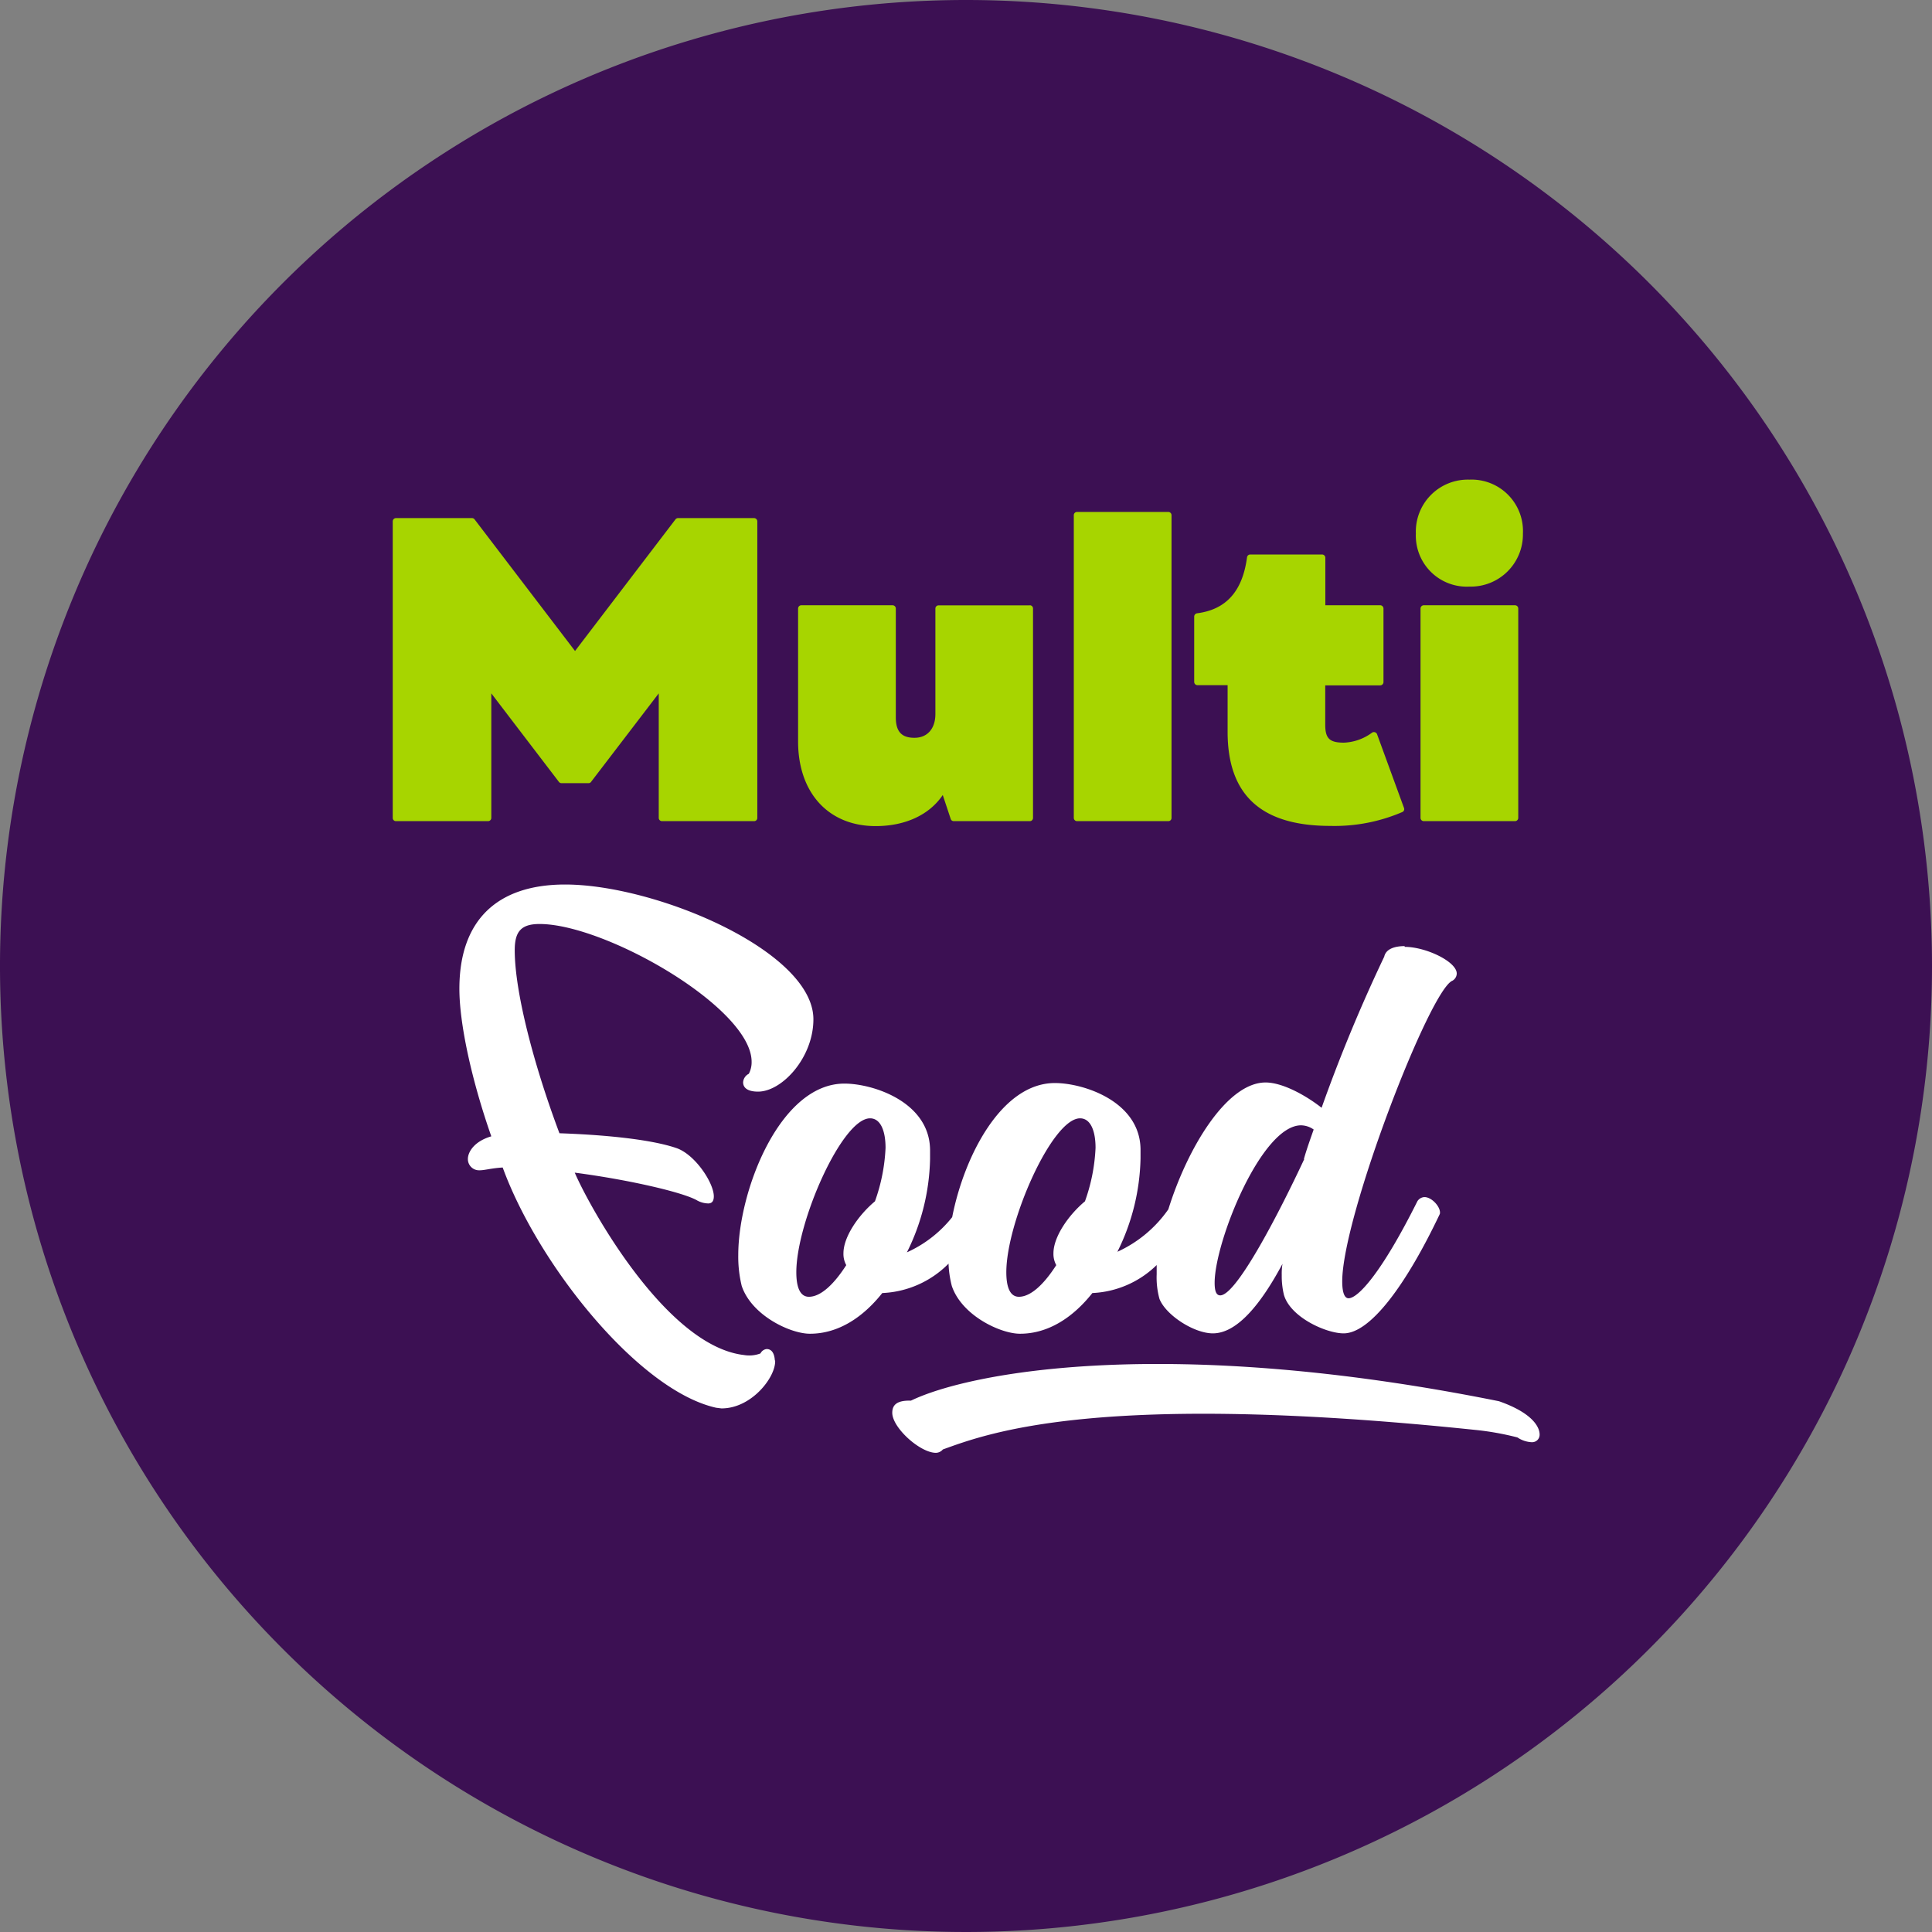
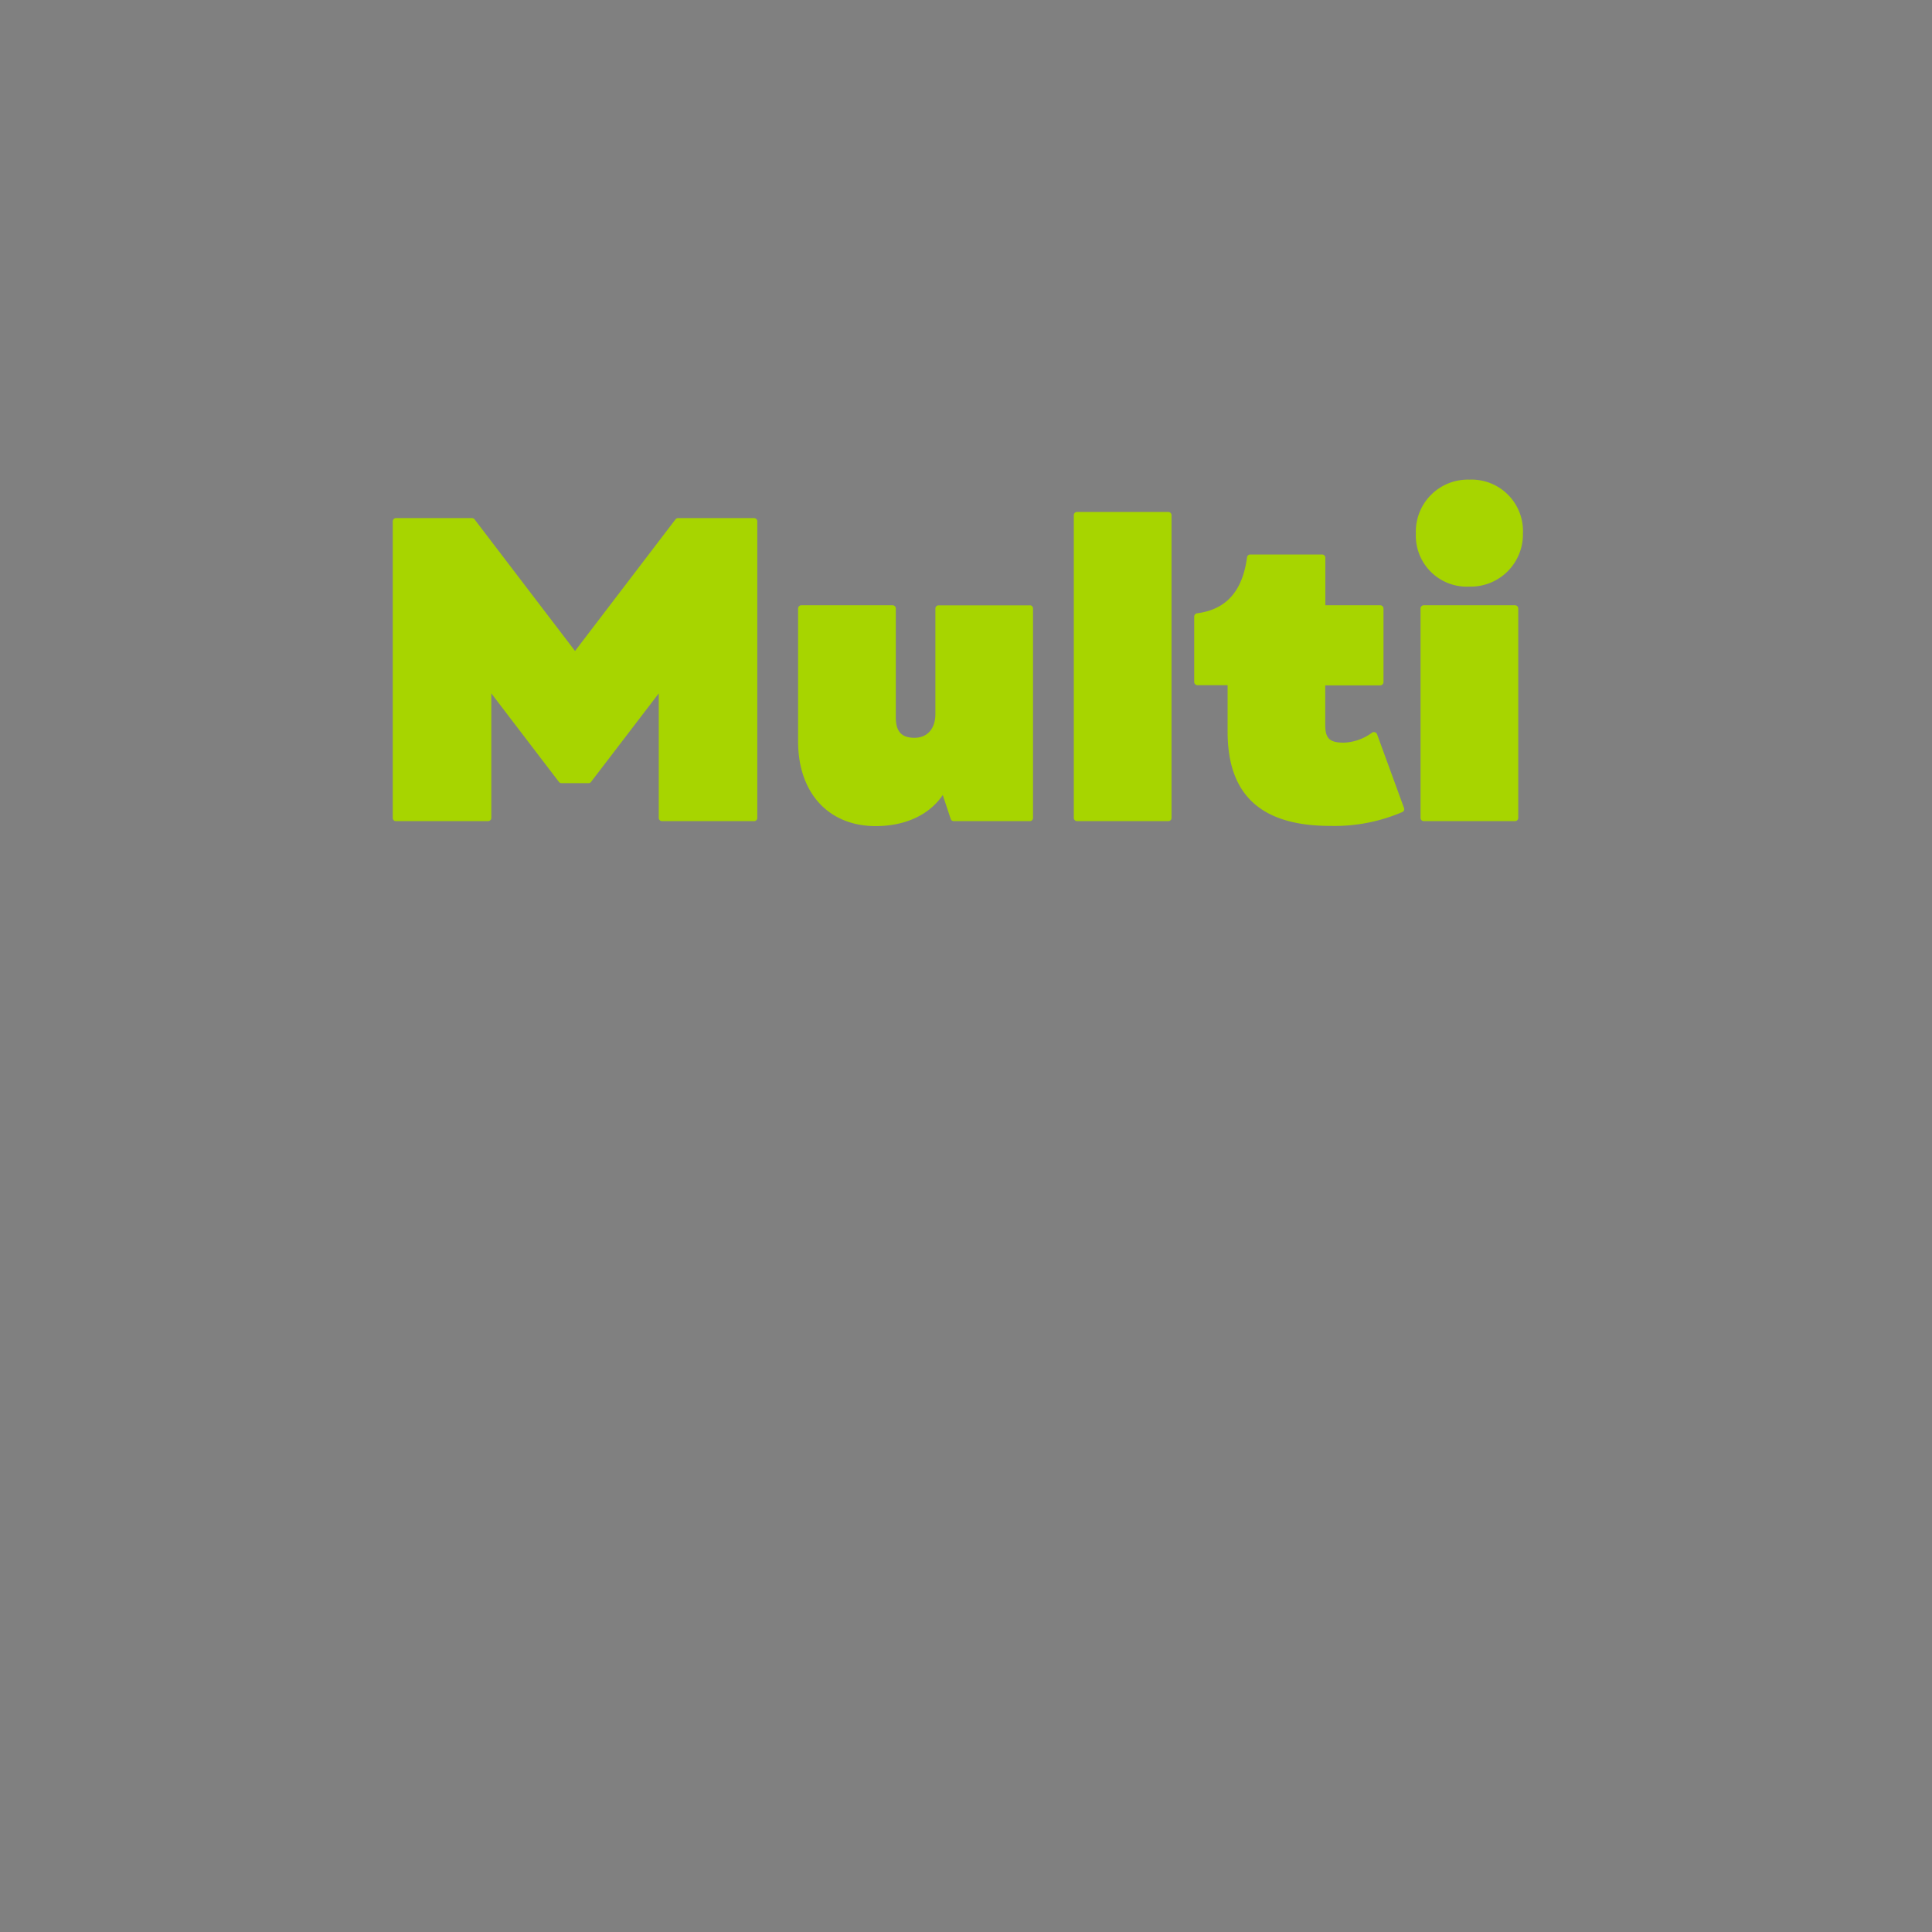
<svg xmlns="http://www.w3.org/2000/svg" viewBox="0 0 207 207">
  <rect x="0" y="0" width="207" height="207" fill="#808080" stroke="none" />
  <defs>
    <style>.cls-1{fill:none;}.cls-2{clip-path:url(#clip-path);}.cls-3{fill:#3c1053;}.cls-4{fill:#a7d500;}.cls-5{fill:#fff;}</style>
    <clipPath id="clip-path" transform="translate(0 0)">
      <rect class="cls-1" width="207" height="207" />
    </clipPath>
  </defs>
  <title>Datový zdroj 3</title>
  <g id="Vrstva_2" data-name="Vrstva 2">
    <g id="Vrstva_3" data-name="Vrstva 3">
      <g id="Vrstva_14" data-name="Vrstva 14">
        <g class="cls-2">
          <g class="cls-2">
-             <path class="cls-3" d="M207,103.5A103.5,103.5,0,1,1,103.5,0,103.5,103.5,0,0,1,207,103.5" transform="translate(0 0)" />
            <path class="cls-4" d="M81.14,55.86V87.64a.34.34,0,0,1-.35.34H70.93a.35.35,0,0,1-.35-.34V74.29l-7.25,9.48a.32.32,0,0,1-.27.14h-2.9a.35.35,0,0,1-.28-.14l-7.24-9.48V87.64a.35.35,0,0,1-.35.34H42.43a.34.34,0,0,1-.35-.34V55.86a.35.35,0,0,1,.35-.35h8.14a.35.35,0,0,1,.28.14l10.76,14.1,10.76-14.1a.35.35,0,0,1,.28-.14h8.14a.35.35,0,0,1,.35.35m29.2,9h-9.78a.34.34,0,0,0-.34.34V76.5c0,1.57-.86,2.55-2.24,2.55s-2-.66-2-2.2V65.19a.35.35,0,0,0-.35-.34H85.86a.35.35,0,0,0-.35.34V79.44c0,5.51,3.26,9.07,8.31,9.07,3.17,0,5.75-1.2,7.19-3.33l.85,2.56a.34.34,0,0,0,.33.24h8.15a.34.34,0,0,0,.34-.34V65.19a.34.34,0,0,0-.34-.34m14.84-10H115.4a.35.35,0,0,0-.35.35V87.64a.35.35,0,0,0,.35.34h9.78a.34.34,0,0,0,.34-.34V55.2a.35.35,0,0,0-.34-.35m22.36,23.81a.36.36,0,0,0-.24-.21.35.35,0,0,0-.31.06,5.4,5.4,0,0,1-3,1.06c-1.54,0-2-.45-2-1.93V73.43h5.89a.35.35,0,0,0,.35-.35V65.19a.35.35,0,0,0-.35-.34H142V59.76a.35.35,0,0,0-.35-.35h-7.69a.35.35,0,0,0-.35.3c-.48,3.63-2.23,5.6-5.35,6a.36.36,0,0,0-.31.35v7a.35.35,0,0,0,.35.35h3.23v5c0,6.78,3.6,10.08,11,10.08A18.39,18.39,0,0,0,150.26,87a.34.34,0,0,0,.17-.43Zm14.78-13.81h-9.77a.35.35,0,0,0-.35.34V87.64a.35.35,0,0,0,.35.34h9.77a.35.35,0,0,0,.35-.34V65.19a.35.35,0,0,0-.35-.34m-4.89-2a5.59,5.59,0,0,0,5.74-5.68,5.51,5.51,0,0,0-5.74-5.78,5.57,5.57,0,0,0-5.73,5.78,5.46,5.46,0,0,0,5.73,5.68" transform="translate(0 0)" />
-             <path class="cls-5" d="M164.07,154.52a3,3,0,0,1-1.49-.51,30.2,30.2,0,0,0-4.56-.81c-40.16-4.18-52.09.32-57,2.1a1,1,0,0,1-.74.36c-1.7,0-4.68-2.69-4.68-4.29,0-.78.42-1.35,2-1.3,6.32-3.06,27.5-7.08,63,.06,3.48,1.21,4.36,2.7,4.36,3.57a.8.8,0,0,1-.85.82m-13.62-53.15c-1.06,0-2,.3-2.18,1.13a170.76,170.76,0,0,0-6.71,16.19c-1.73-1.36-4.21-2.71-6-2.71-4.18,0-8.39,7.07-10.42,13.59a13.44,13.44,0,0,1-5.46,4.55,23.41,23.41,0,0,0,2.48-10v-1c-.07-5.12-6.1-7.08-9.18-7.08-5.7,0-9.71,7.79-11,14.37a13.06,13.06,0,0,1-4.85,3.77,23.41,23.41,0,0,0,2.48-10v-1c-.07-5.12-6.1-7.08-9.18-7.08-6.93,0-11.37,11.52-11.37,18.37a13.21,13.21,0,0,0,.37,3.31c1.06,3.16,5.2,5.12,7.31,5.12,3.08,0,5.72-1.8,7.75-4.36a10.6,10.6,0,0,0,7.1-3.15,11.11,11.11,0,0,0,.35,2.39c1.06,3.16,5.2,5.12,7.31,5.12,3.08,0,5.72-1.8,7.75-4.36a10.52,10.52,0,0,0,6.89-3c0,.34,0,.68,0,1a8.59,8.59,0,0,0,.3,2.63c.68,1.73,3.69,3.69,5.72,3.69,2.64,0,5.2-3.23,7.46-7.45a6.47,6.47,0,0,0-.08,1.2,8.61,8.61,0,0,0,.23,2.11c.68,2.41,4.52,4.14,6.4,4.14,2.86,0,6.7-5.19,10.31-12.8.15-.67-.83-1.8-1.65-1.8a.94.94,0,0,0-.76.45c-3.91,7.83-6.4,10.39-7.37,10.39-.46,0-.68-.68-.68-1.81,0-6.93,9.41-31.32,11.82-32.22a.91.91,0,0,0,.45-.76c0-1.28-3.31-2.86-5.57-2.86M93.76,128.7c-1.81,1.51-3.39,3.84-3.39,5.57a2.5,2.5,0,0,0,.3,1.28c-1.28,2-2.71,3.39-4,3.39-1,0-1.35-1.13-1.35-2.63,0-5.35,4.89-16.49,7.9-16.49,1.13,0,1.66,1.35,1.66,3.16a19.46,19.46,0,0,1-1.13,5.72m22.51,0c-1.81,1.51-3.39,3.84-3.39,5.57a2.5,2.5,0,0,0,.3,1.28c-1.28,2-2.71,3.39-4,3.39-1,0-1.35-1.13-1.35-2.63,0-5.35,4.89-16.49,7.9-16.49,1.13,0,1.66,1.35,1.66,3.16a19.46,19.46,0,0,1-1.13,5.72m23.49-4.51c-2.56,5.49-7.23,14.6-9,14.6-.45,0-.6-.52-.6-1.35,0-4.37,5-16.87,9.26-16.87a2.42,2.42,0,0,1,1.35.45c-.37,1.06-.75,2.11-1.05,3.17M83.05,145.76c.1,1.75-2.51,5.16-5.76,5.14l-.56-.07c-8.3-1.85-19.08-15.34-22.87-25.74-1.29.08-1.9.3-2.51.3a1.2,1.2,0,0,1-1.22-1.21c0-.76.69-1.9,2.51-2.43-2.13-6.08-3.42-12.09-3.42-15.81,0-7.3,4-11.17,11.33-11.17,9.72,0,26.6,7.14,26.6,14.44,0,4.1-3.35,7.75-5.93,7.75-1.07,0-1.6-.38-1.6-1a1.09,1.09,0,0,1,.61-.91,2.65,2.65,0,0,0,.3-1.29C80.53,108,64.88,99,57.81,99c-2,0-2.66.83-2.66,2.81,0,4.48,2.05,12.31,4.79,19.61,4.41.15,9.65.6,12.54,1.59,2,.69,4,3.73,4,5.17,0,.46-.16.76-.61.76a2.61,2.61,0,0,1-1.14-.3c-1.37-.84-7.15-2.21-13.15-3,1.52,3.56,9.76,18.58,18.13,19.54a3.36,3.36,0,0,0,1.77-.17.84.84,0,0,1,.66-.47c.49,0,.83.38.88,1.24" transform="translate(0 0)" />
          </g>
        </g>
      </g>
    </g>
  </g>
</svg>